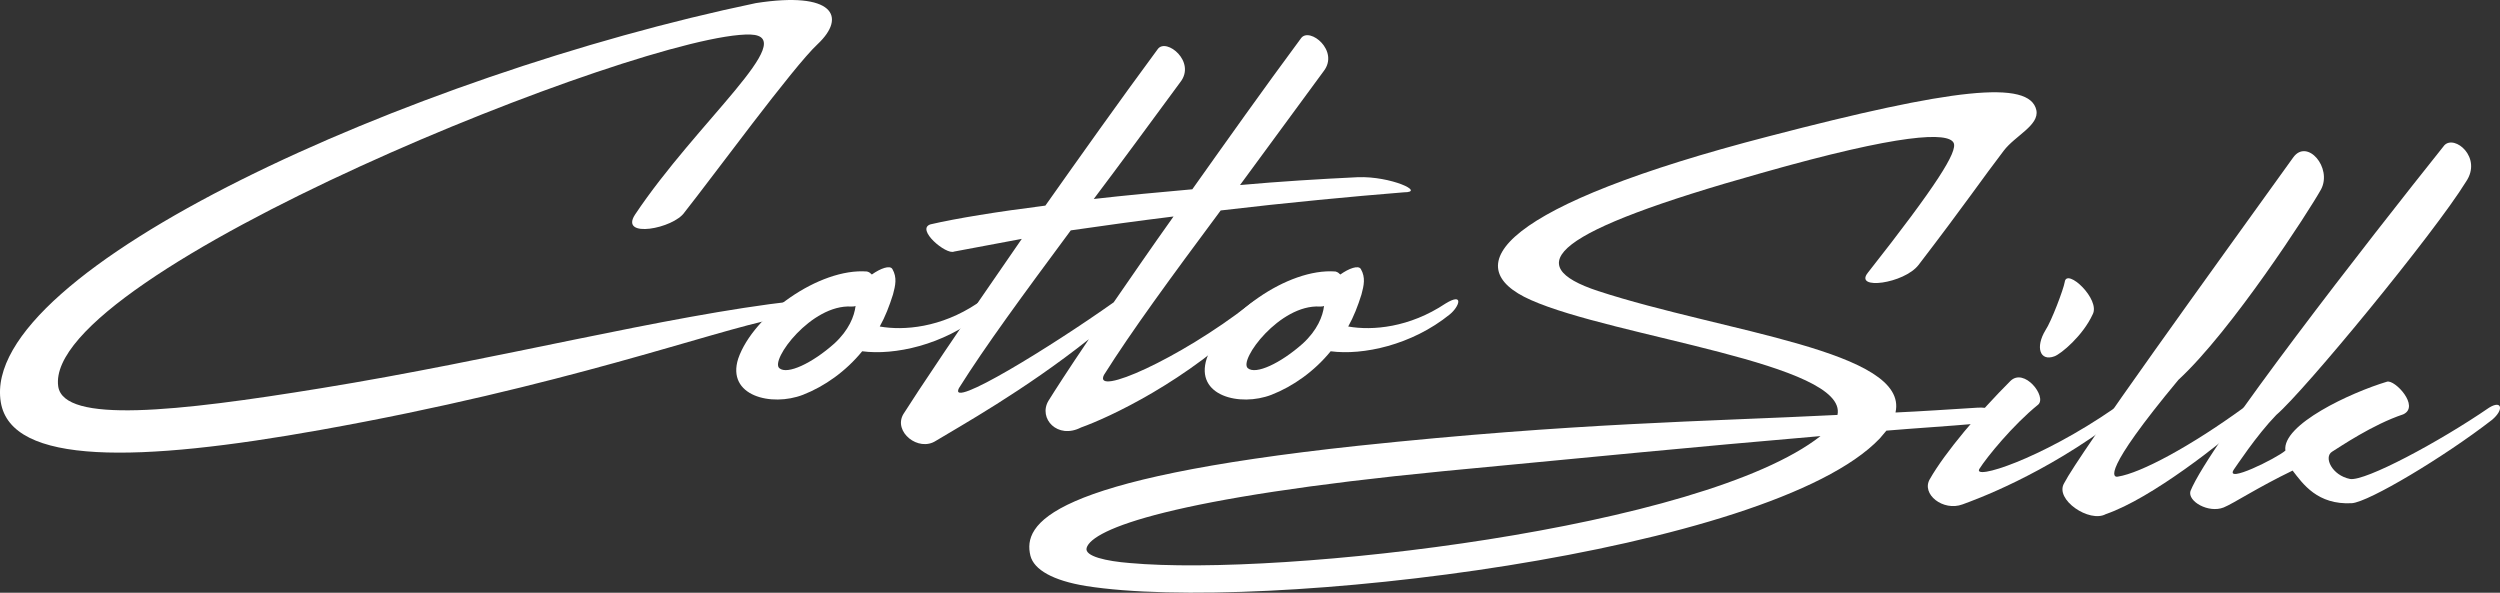
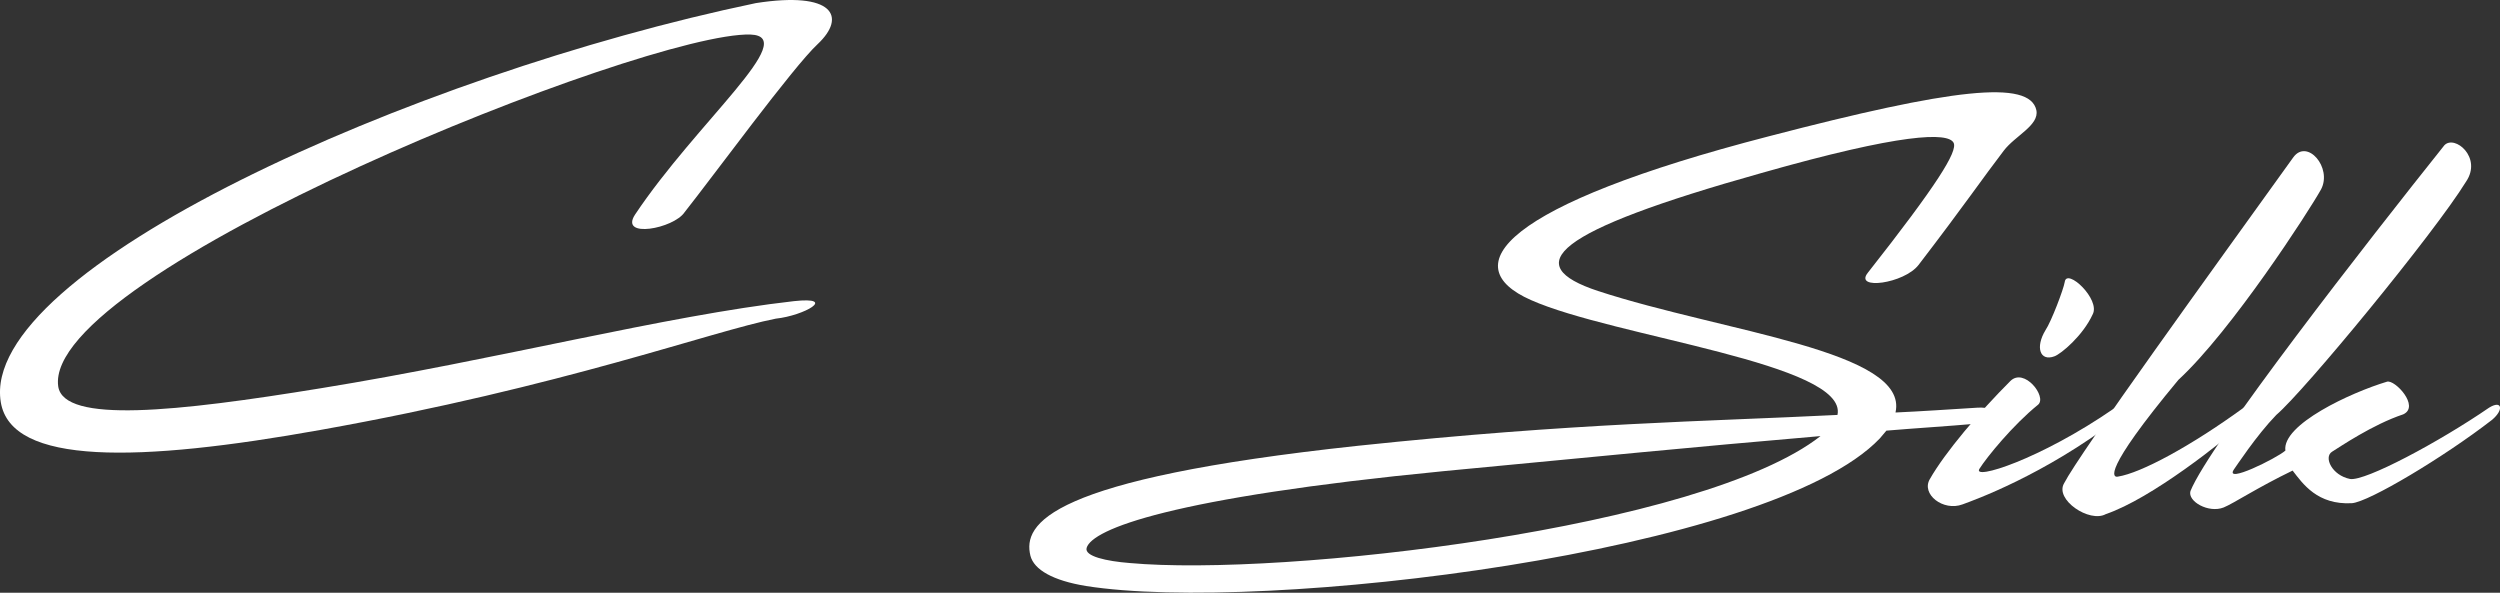
<svg xmlns="http://www.w3.org/2000/svg" xml:space="preserve" style="enable-background:new 0 0 547.15 129.72;" viewBox="0 0 547.15 129.72" y="0px" x="0px" id="Layer_1" version="1.1">
  <rect x="0" y="0" width="547.15" height="129.72" fill="#333333" stroke="none" />
  <style type="text/css">
	.st0{fill:#FFFFFF;}
</style>
  <g>
    <g>
      <g>
        <g>
          <path d="M169.79,69.74c-14.16,2.78-46.31,14.82-99.63,24.35C30.34,101.23,2.42,101.89,0.17,88      C-4.59,59.03,90.01,16.42,165.43,0.68c16.94-2.65,19.98,2.91,13.5,9c-5.29,4.9-23.02,29.11-29.11,36.78      c-2.38,3.57-14.29,5.82-10.85,0.53c13.5-20.24,36.38-39.03,25.27-39.43C141.48,6.89,9.3,59.69,12.74,84.56      c1.19,8.2,25.93,5.56,57.55,0.4c38.37-6.22,75.42-15.88,103.46-19.05C183.42,64.85,176.01,69.08,169.79,69.74z" class="st0" />
        </g>
        <g>
-           <path d="M192.54,71.46c5.29,0.93,13.36,0.26,21.3-5.03c4.1-2.51,3.04,0.66,0.93,2.38c-8.34,6.75-19.05,9-26.07,8.07      c-3.57,4.37-8.2,7.67-12.97,9.53c-6.88,2.65-16.8,0.26-14.16-7.94c3.31-9.53,17.73-19.85,28.18-19.05      c0.53,0.13,0.79,0.4,1.06,0.66c1.85-1.32,3.97-2.12,4.5-1.19c1.06,1.85,0.66,3.57,0.13,5.56      C194.65,66.96,193.73,69.34,192.54,71.46z M187.25,66.96c-0.26,0.13-0.66,0.13-0.93,0.13c-8.73-0.53-17.86,11.78-15.74,13.5      c1.72,1.46,7.14-1.06,12.04-5.42C185.79,72.25,186.98,69.21,187.25,66.96z" class="st0" />
-         </g>
+           </g>
        <g>
-           <path d="M203.65,49.1c5.69-1.32,14.69-2.78,25.14-4.1c7.67-10.85,16.01-22.62,24.61-34.27      c1.85-2.51,8.47,2.78,4.9,7.28c-7.01,9.53-13.23,17.99-18.92,25.54c6.88-0.79,14.16-1.46,21.57-2.12      c7.41-10.45,15.48-21.83,23.81-33.08c1.85-2.51,8.47,2.78,4.9,7.28L271.39,40.5c8.73-0.79,17.47-1.32,25.8-1.72      c7.14-0.26,14.95,3.31,10.06,3.31c-11.51,0.93-25.54,2.25-40.09,3.97c-11.11,14.95-19.45,26.33-25.54,35.99      c-2.51,4.9,16.41-3.44,31.75-15.35c2.65-2.12,4.63-1.46,1.06,2.38c-14.55,14.42-31.89,22.36-37.84,24.48      c-5.16,2.65-9.39-1.99-7.14-5.82c1.32-2.12,4.37-6.88,8.86-13.5c-14.16,11.25-28.45,19.18-33.47,22.23      c-3.84,2.51-9.39-1.98-7.14-5.82c2.65-4.23,12.7-19.32,25.93-38.37l-14.82,2.78C207.09,55.85,200.34,50.16,203.65,49.1z       M243.74,66.17c3.84-5.56,8.2-11.91,13.1-18.79c-7.54,0.93-15.21,1.98-22.49,3.04c-10.58,14.29-18.66,25.27-24.48,34.53      C207.35,89.85,230.11,75.83,243.74,66.17z" class="st0" />
-         </g>
+           </g>
        <g>
-           <path d="M295.07,71.46c5.29,0.93,13.36,0.26,21.3-5.03c4.1-2.51,3.04,0.66,0.93,2.38c-8.34,6.75-19.05,9-26.07,8.07      c-3.57,4.37-8.2,7.67-12.97,9.53c-6.88,2.65-16.8,0.26-14.16-7.94c3.31-9.53,17.73-19.85,28.18-19.05      c0.53,0.13,0.79,0.4,1.06,0.66c1.85-1.32,3.97-2.12,4.5-1.19c1.06,1.85,0.66,3.57,0.13,5.56      C297.19,66.96,296.26,69.34,295.07,71.46z M289.78,66.96c-0.26,0.13-0.66,0.13-0.93,0.13c-8.73-0.53-17.86,11.78-15.74,13.5      c1.72,1.46,7.14-1.06,12.04-5.42C288.32,72.25,289.51,69.21,289.78,66.96z" class="st0" />
-         </g>
+           </g>
        <g>
          <path d="M225.52,121.64c-1.72-7.01,3.84-16.8,71.71-24.08c47.63-5.03,75.81-5.29,104.92-6.75      c2.38-11.25-48.95-17.07-67.08-25.14c-16.8-7.41-6.22-20.77,52.13-35.86c40.09-10.45,57.02-12.44,58.48-5.69      c0.66,3.31-4.63,5.56-7.14,8.86c-4.37,5.69-8.6,11.91-18.65,25.01c-3.18,4.1-14.16,5.56-11.11,1.72      c15.21-19.32,19.71-26.59,18.79-28.45c-1.19-2.38-11.38-2.12-42.07,6.61C339.7,50.72,332.55,58,349.75,63.69      c27.52,9,68.14,13.1,65.1,26.59c5.69-0.26,11.51-0.66,17.99-1.06c4.9-0.26,5.03,2.78,0.53,3.44      c-7.54,0.66-14.29,1.06-20.51,1.59l-1.46,1.72c-23.82,25.01-135.35,38.37-173.72,32.28      C230.41,127.06,226.31,124.68,225.52,121.64z M398.44,95.44c-29.24,2.51-47.63,4.37-82.43,7.67c-59.8,5.82-77,12.7-78.19,16.8      c-0.53,1.85,4.37,2.91,9.39,3.31C280.56,126.27,372.64,115.69,398.44,95.44z" class="st0" />
        </g>
        <g>
          <path d="M433.23,102.59c-1.72,2.65,13.23-1.98,29.5-13.23c2.25-1.85,3.84-0.13,0.66,2.38      c-16.14,12.3-31.36,17.73-33.87,18.65c-4.23,1.59-9.13-2.25-7.14-5.56c3.31-5.82,10.85-14.69,17.6-21.43      c3.04-3.04,8.07,3.44,6.09,5.16C440.51,93.06,434.82,100.07,433.23,102.59z M449.64,77.98c-3.18,1.19-4.23-1.98-1.98-5.69      c1.32-1.98,3.97-9,4.23-10.58c0.4-3.18,7.94,3.84,6.09,7.14C455.85,73.48,451.09,77.45,449.64,77.98z" class="st0" />
        </g>
        <g>
          <path d="M507.98,41.46c-2.65,4.76-19.58,30.96-31.22,41.68c-16.94,20.38-14.29,21.43-13.23,21.17      c5.03-0.79,15.88-6.62,27.52-15.08c2.78-2.12,3.7,0.4,0.66,2.78c-5.16,4.63-20.77,17.07-30.83,20.51      c-3.57,1.98-11.25-3.18-9.13-6.75c3.31-6.48,32.55-46.84,50.14-71.31C504.94,30.22,510.5,36.7,507.98,41.46z" class="st0" />
        </g>
        <g>
          <path d="M479.4,107.48c4.1-10.19,38.77-54.64,55.57-75.68c2.25-2.38,8.34,2.65,4.76,7.94      c-7.01,11.38-35.46,45.91-41.54,51.07c-4.37,4.5-8.86,11.38-9.26,11.91c-2.25,3.31,9.26-2.38,11.25-4.1      c-0.79-5.69,14.29-12.7,22.23-15.08c1.72-0.53,7.28,5.42,3.57,7.14c-6.75,2.25-13.89,7.14-15.61,8.2      c-1.85,1.19,0,5.16,3.97,5.95c3.31,0.53,19.45-8.07,30.43-15.61c2.78-1.72,3.31,0.4,0.66,2.65      c-10.58,8.2-26.99,17.99-30.7,18.26c-7.54,0.4-10.72-4.23-12.97-7.14c-7.67,3.7-12.83,7.14-15.08,8.07      C483.37,112.38,478.74,109.73,479.4,107.48z" class="st0" />
        </g>
      </g>
    </g>
  </g>
</svg>